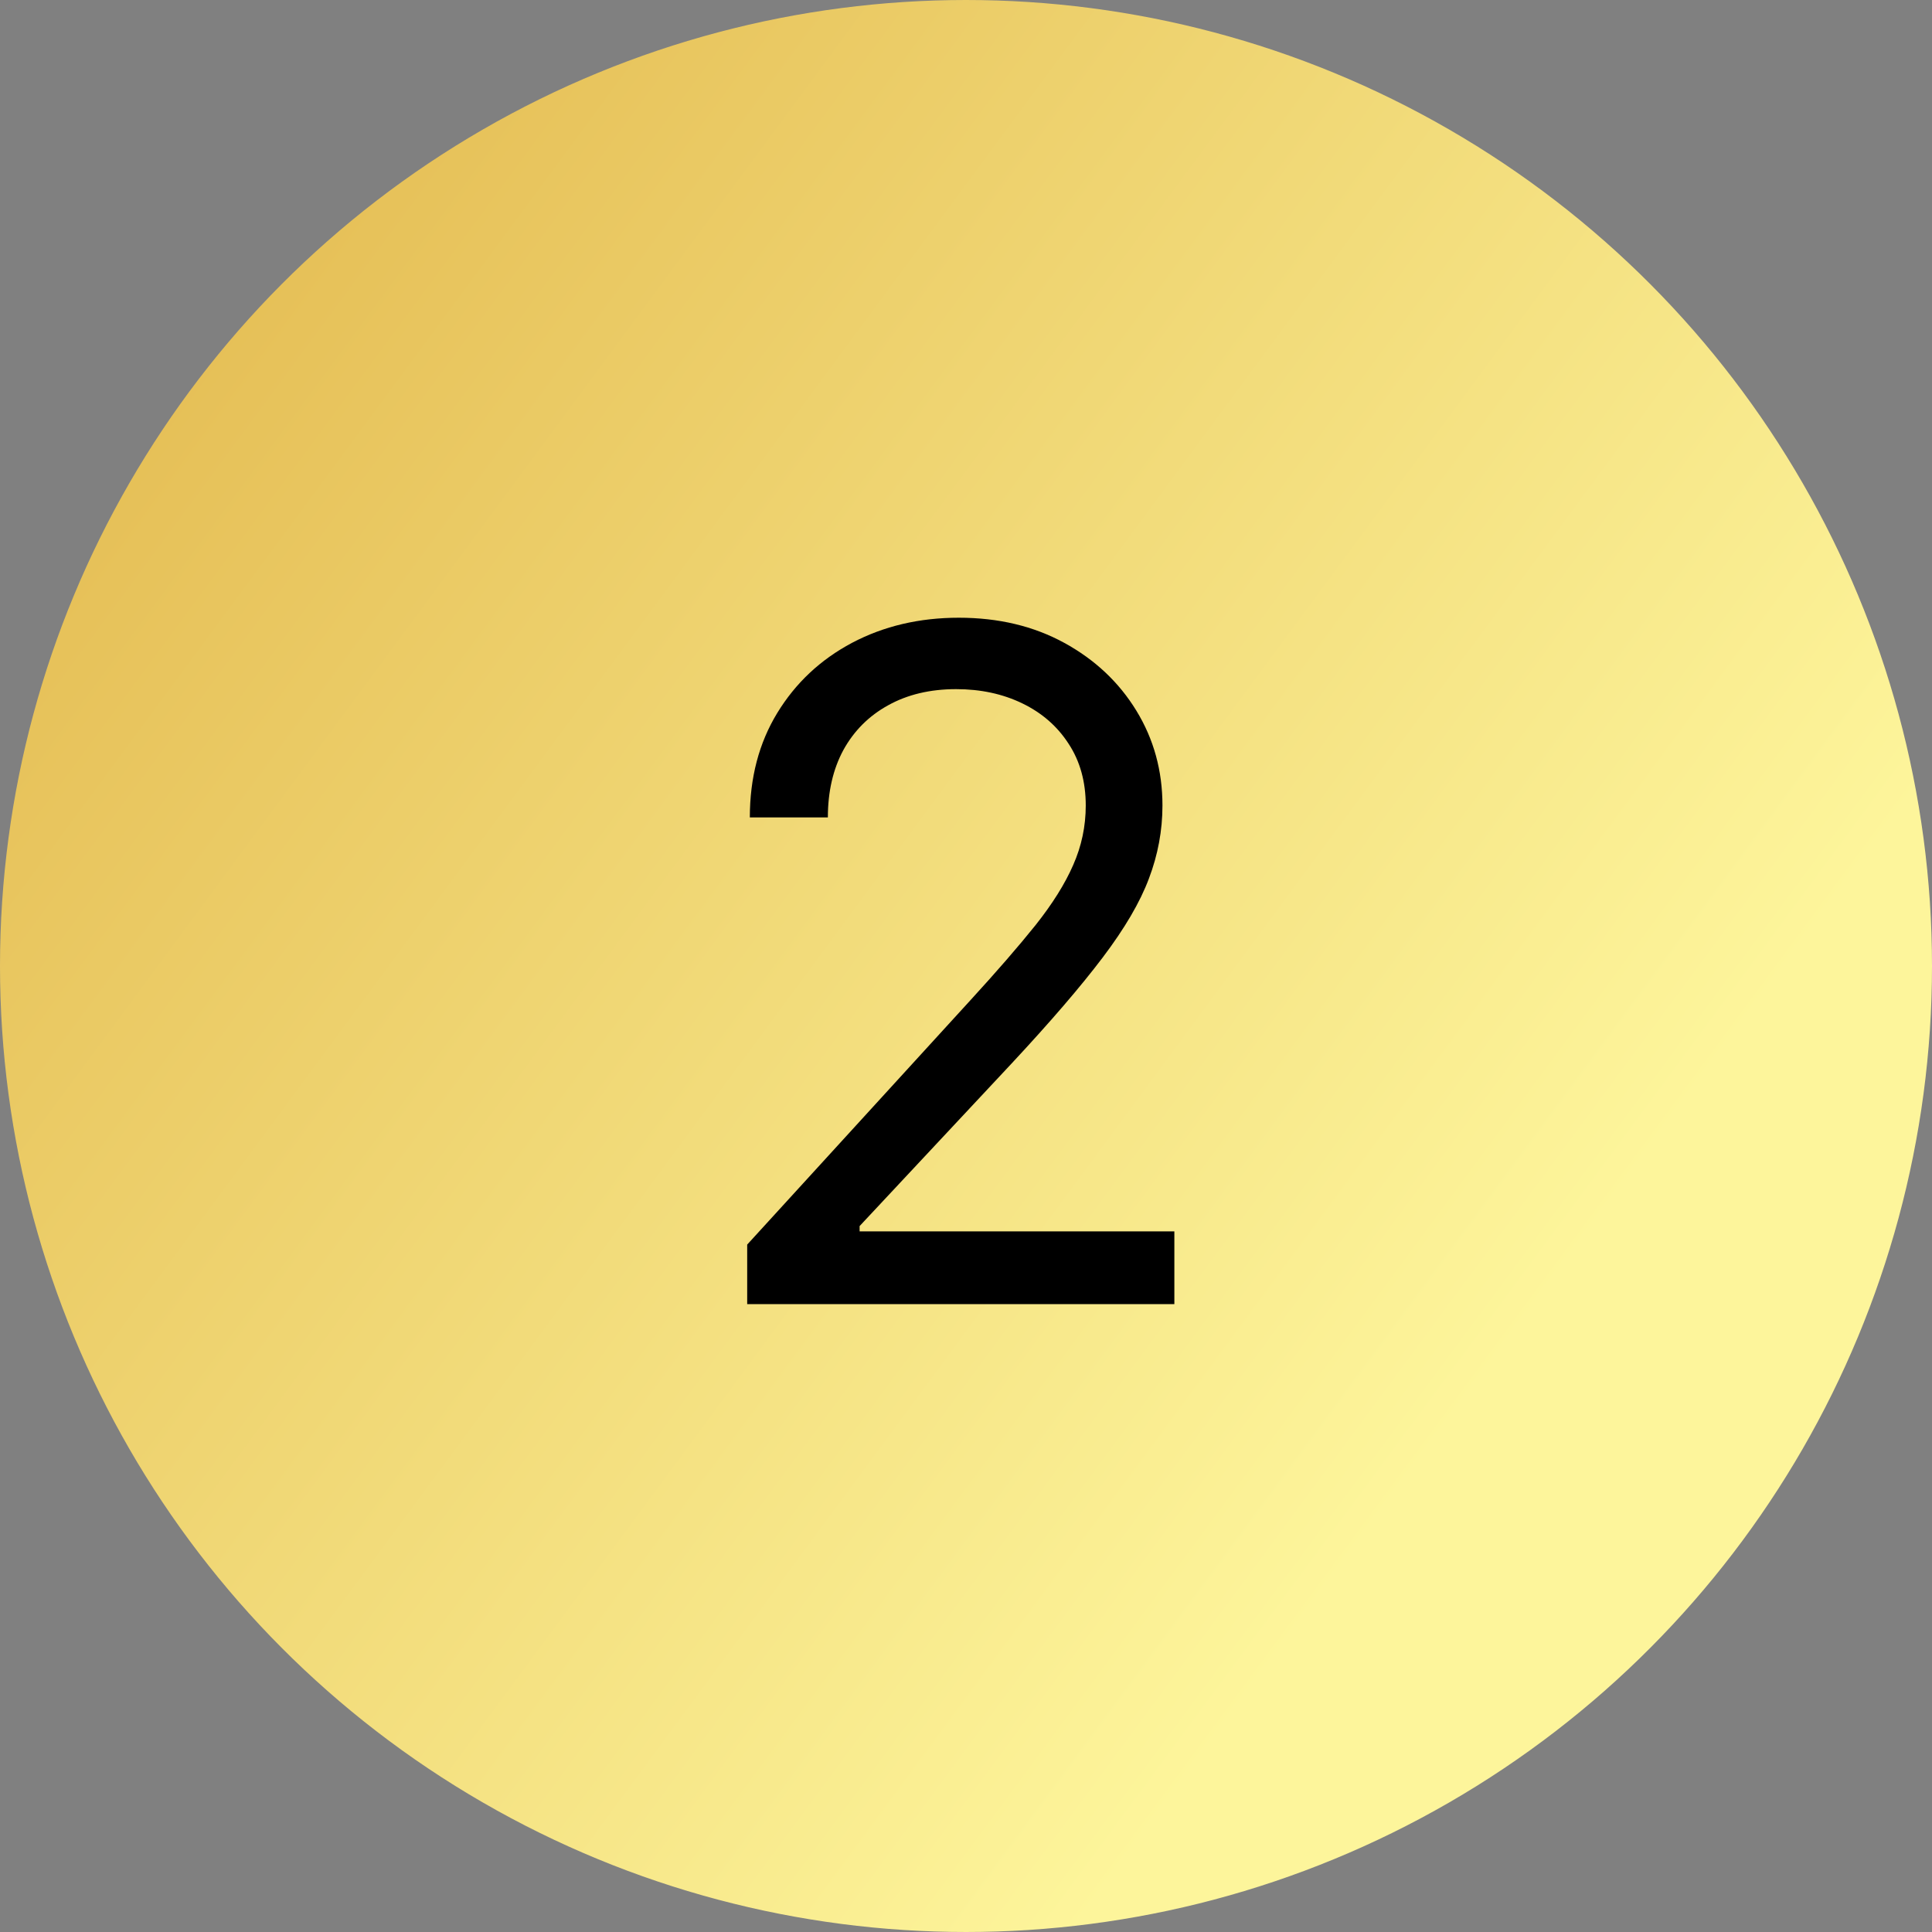
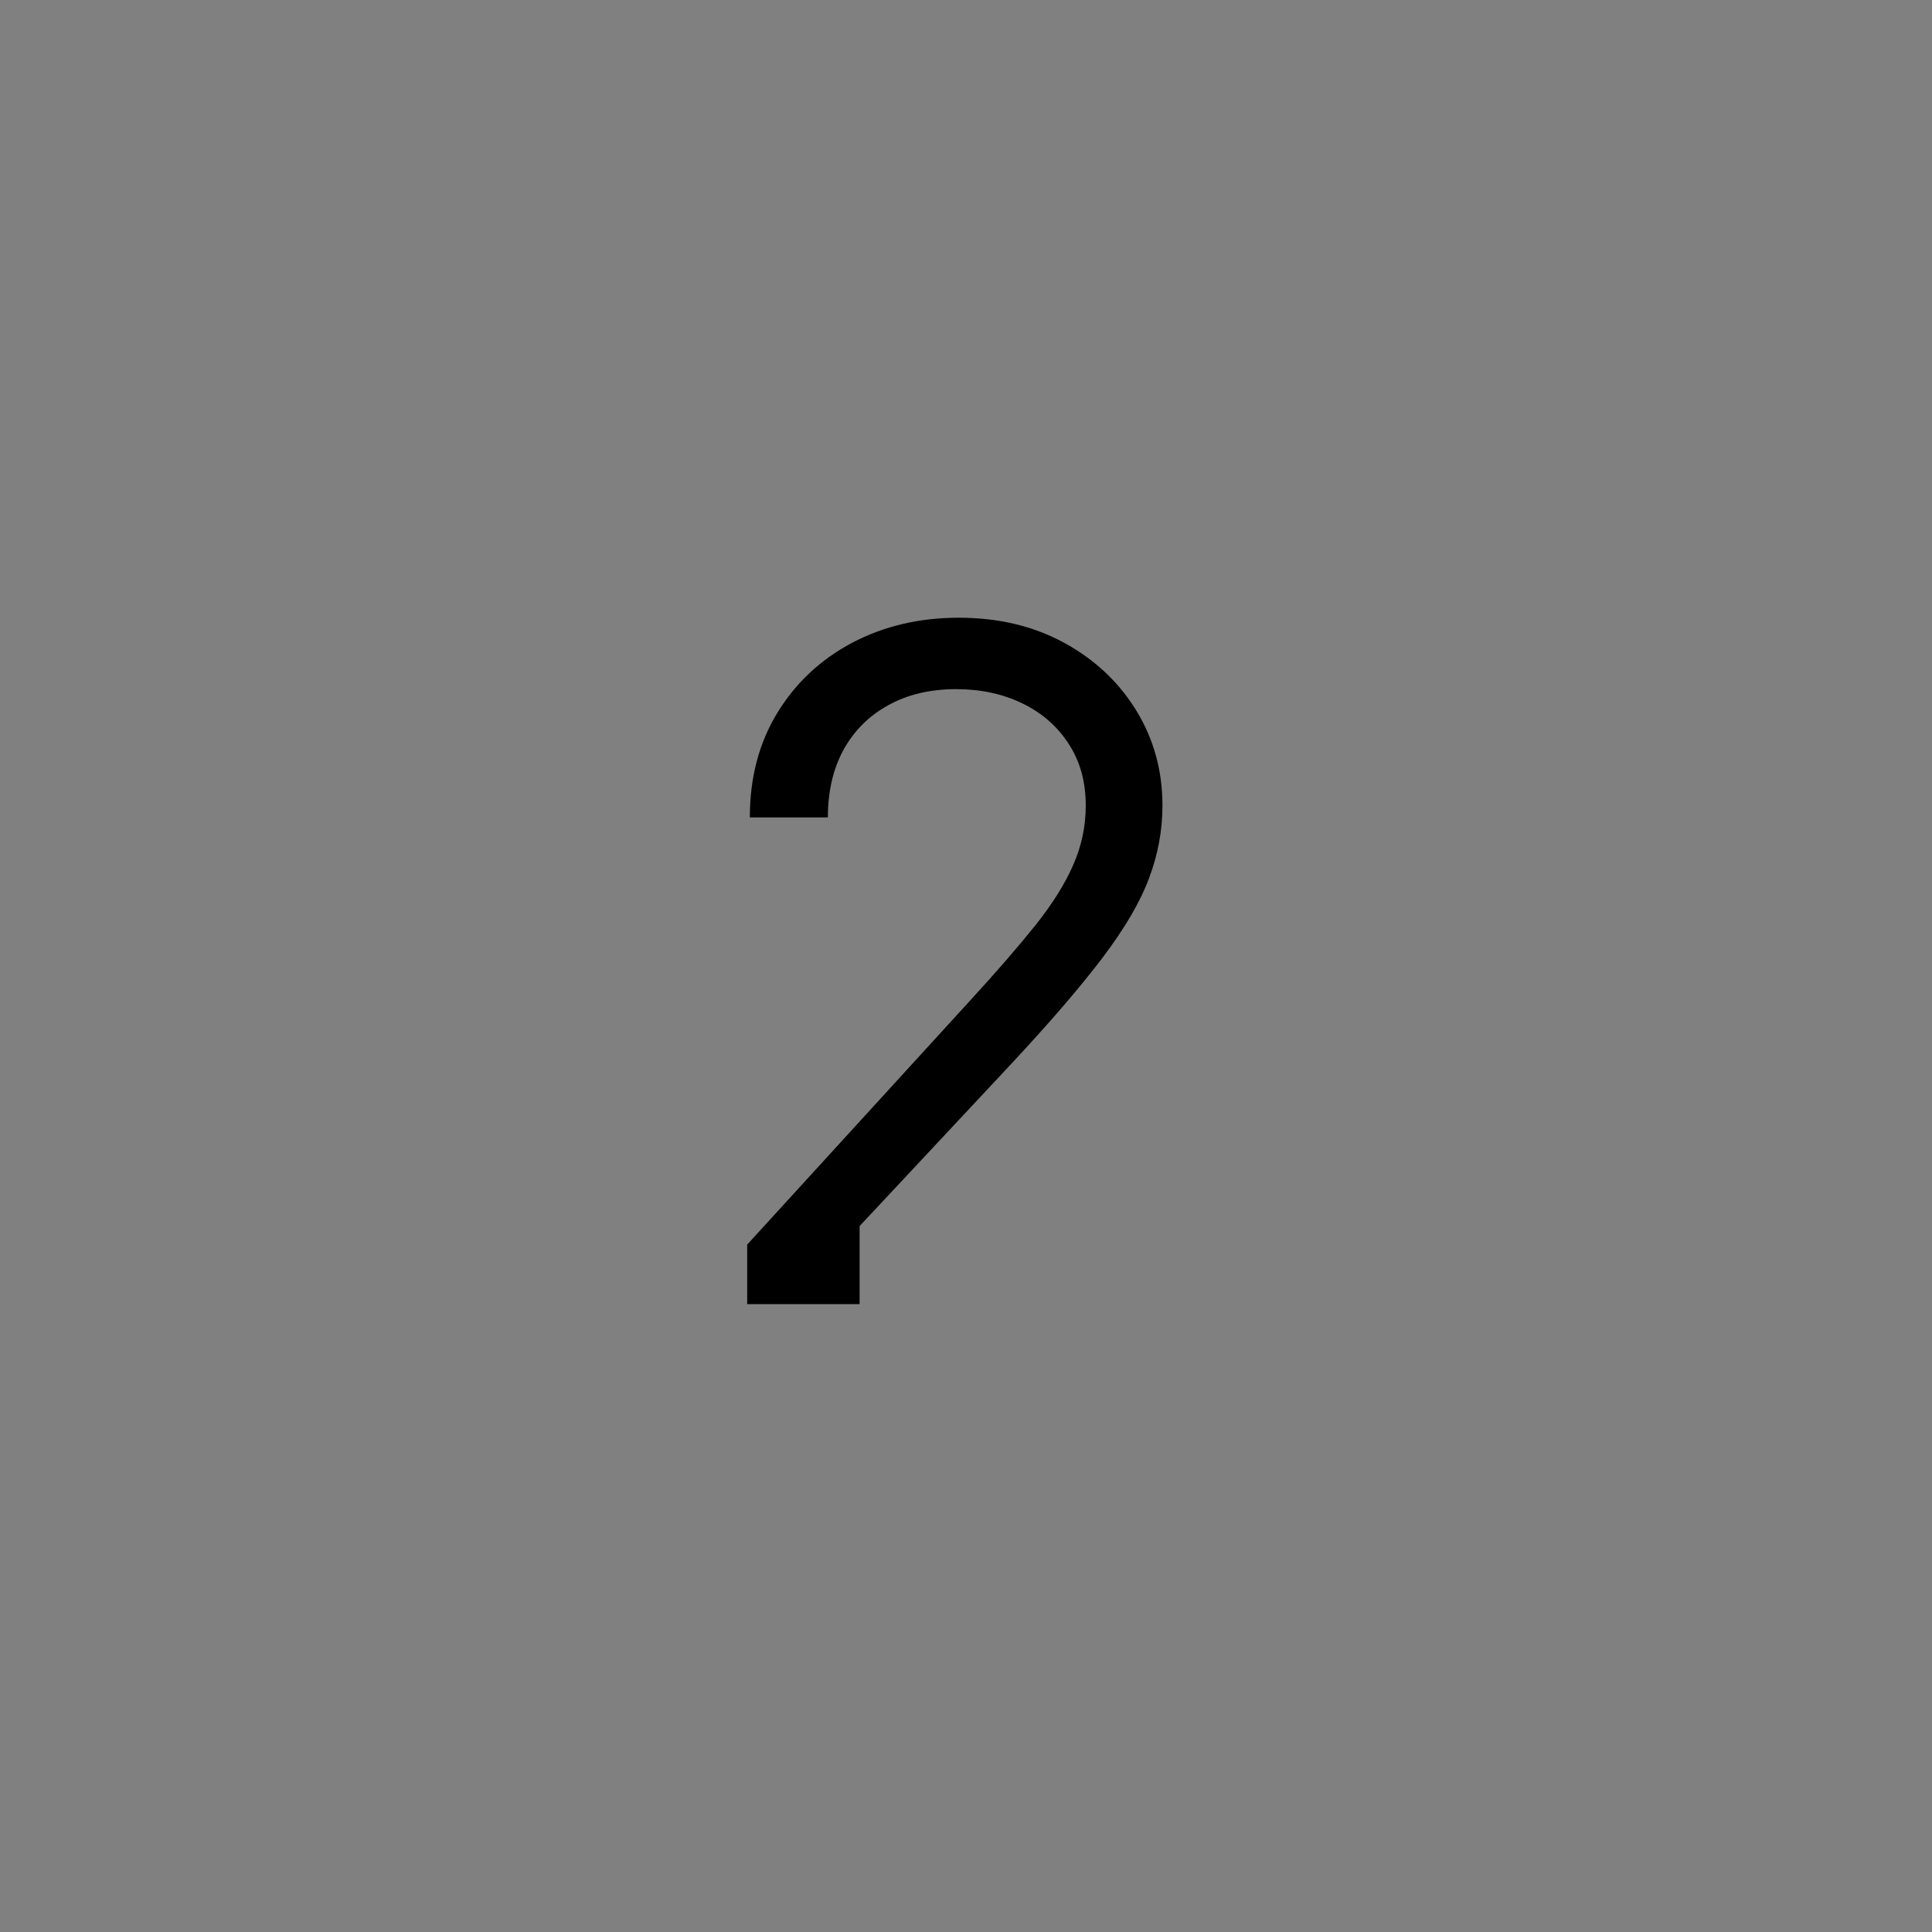
<svg xmlns="http://www.w3.org/2000/svg" width="960" height="960" viewBox="0 0 960 960" fill="none">
  <rect x="0" y="0" width="960" height="960" fill="#808080" stroke="none" />
-   <circle cx="480" cy="480" r="472.5" fill="url(#paint0_linear_39_143)" stroke="url(#paint1_linear_39_143)" stroke-width="15" />
-   <path d="M371.275 648V618.429L482.332 496.857C495.365 482.619 506.099 470.243 514.532 459.729C522.965 449.105 529.208 439.138 533.261 429.829C537.423 420.41 539.504 410.552 539.504 400.257C539.504 388.429 536.656 378.188 530.961 369.536C525.375 360.883 517.708 354.202 507.961 349.493C498.213 344.783 487.261 342.429 475.104 342.429C462.18 342.429 450.899 345.112 441.261 350.479C431.732 355.736 424.339 363.129 419.082 372.657C413.935 382.186 411.361 393.357 411.361 406.171H372.589C372.589 386.457 377.135 369.152 386.225 354.257C395.315 339.362 407.692 327.752 423.354 319.429C439.125 311.105 456.813 306.943 476.418 306.943C496.132 306.943 513.601 311.105 528.825 319.429C544.049 327.752 555.987 338.979 564.639 353.107C573.292 367.236 577.618 382.952 577.618 400.257C577.618 412.633 575.373 424.736 570.882 436.564C566.501 448.283 558.835 461.371 547.882 475.829C537.039 490.176 521.98 507.7 502.704 528.4L427.132 609.229V611.857H583.532V648H371.275Z" fill="black" />
+   <path d="M371.275 648V618.429L482.332 496.857C495.365 482.619 506.099 470.243 514.532 459.729C522.965 449.105 529.208 439.138 533.261 429.829C537.423 420.41 539.504 410.552 539.504 400.257C539.504 388.429 536.656 378.188 530.961 369.536C525.375 360.883 517.708 354.202 507.961 349.493C498.213 344.783 487.261 342.429 475.104 342.429C462.18 342.429 450.899 345.112 441.261 350.479C431.732 355.736 424.339 363.129 419.082 372.657C413.935 382.186 411.361 393.357 411.361 406.171H372.589C372.589 386.457 377.135 369.152 386.225 354.257C395.315 339.362 407.692 327.752 423.354 319.429C439.125 311.105 456.813 306.943 476.418 306.943C496.132 306.943 513.601 311.105 528.825 319.429C544.049 327.752 555.987 338.979 564.639 353.107C573.292 367.236 577.618 382.952 577.618 400.257C577.618 412.633 575.373 424.736 570.882 436.564C566.501 448.283 558.835 461.371 547.882 475.829C537.039 490.176 521.98 507.7 502.704 528.4L427.132 609.229V611.857V648H371.275Z" fill="black" />
  <defs>
    <linearGradient id="paint0_linear_39_143" x1="8.72761e-06" y1="80.418" x2="1299.46" y2="1040.17" gradientUnits="userSpaceOnUse">
      <stop stop-color="#E2B74C" />
      <stop offset="0.591" stop-color="#FDF59B" />
    </linearGradient>
    <linearGradient id="paint1_linear_39_143" x1="8.72761e-06" y1="80.418" x2="1299.46" y2="1040.17" gradientUnits="userSpaceOnUse">
      <stop stop-color="#E2B74C" />
      <stop offset="0.591" stop-color="#FDF59B" />
    </linearGradient>
  </defs>
</svg>